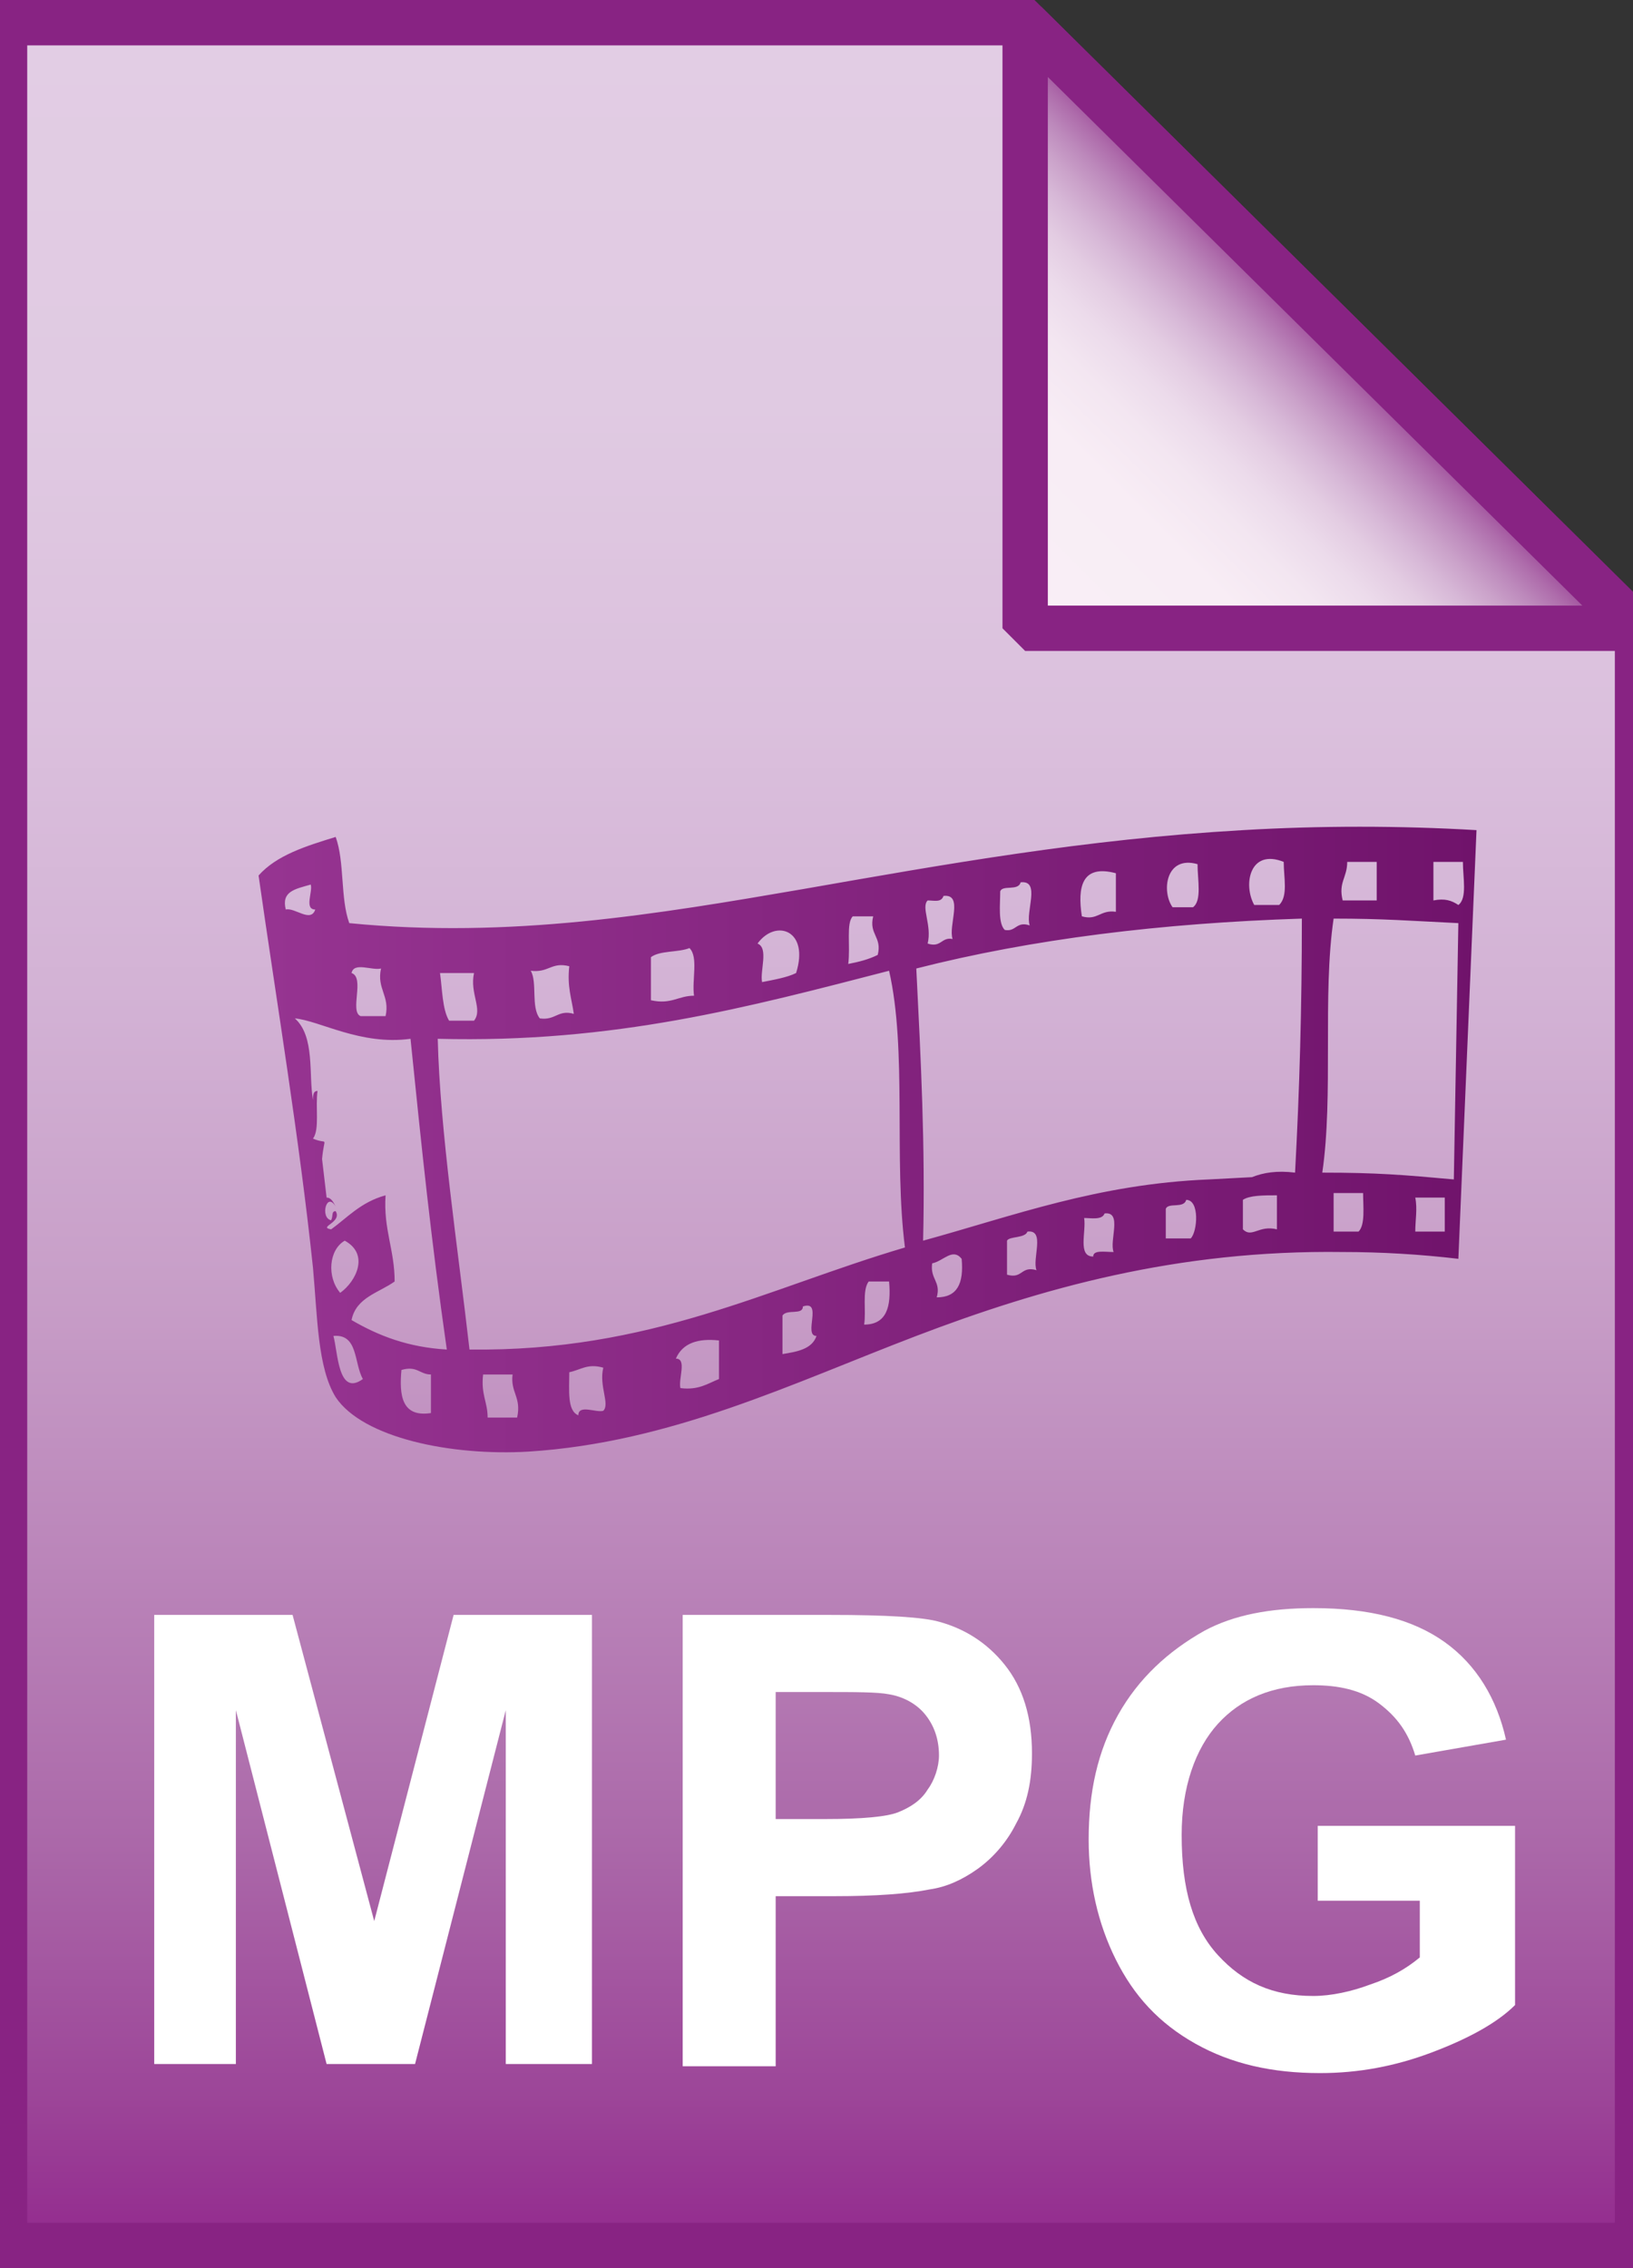
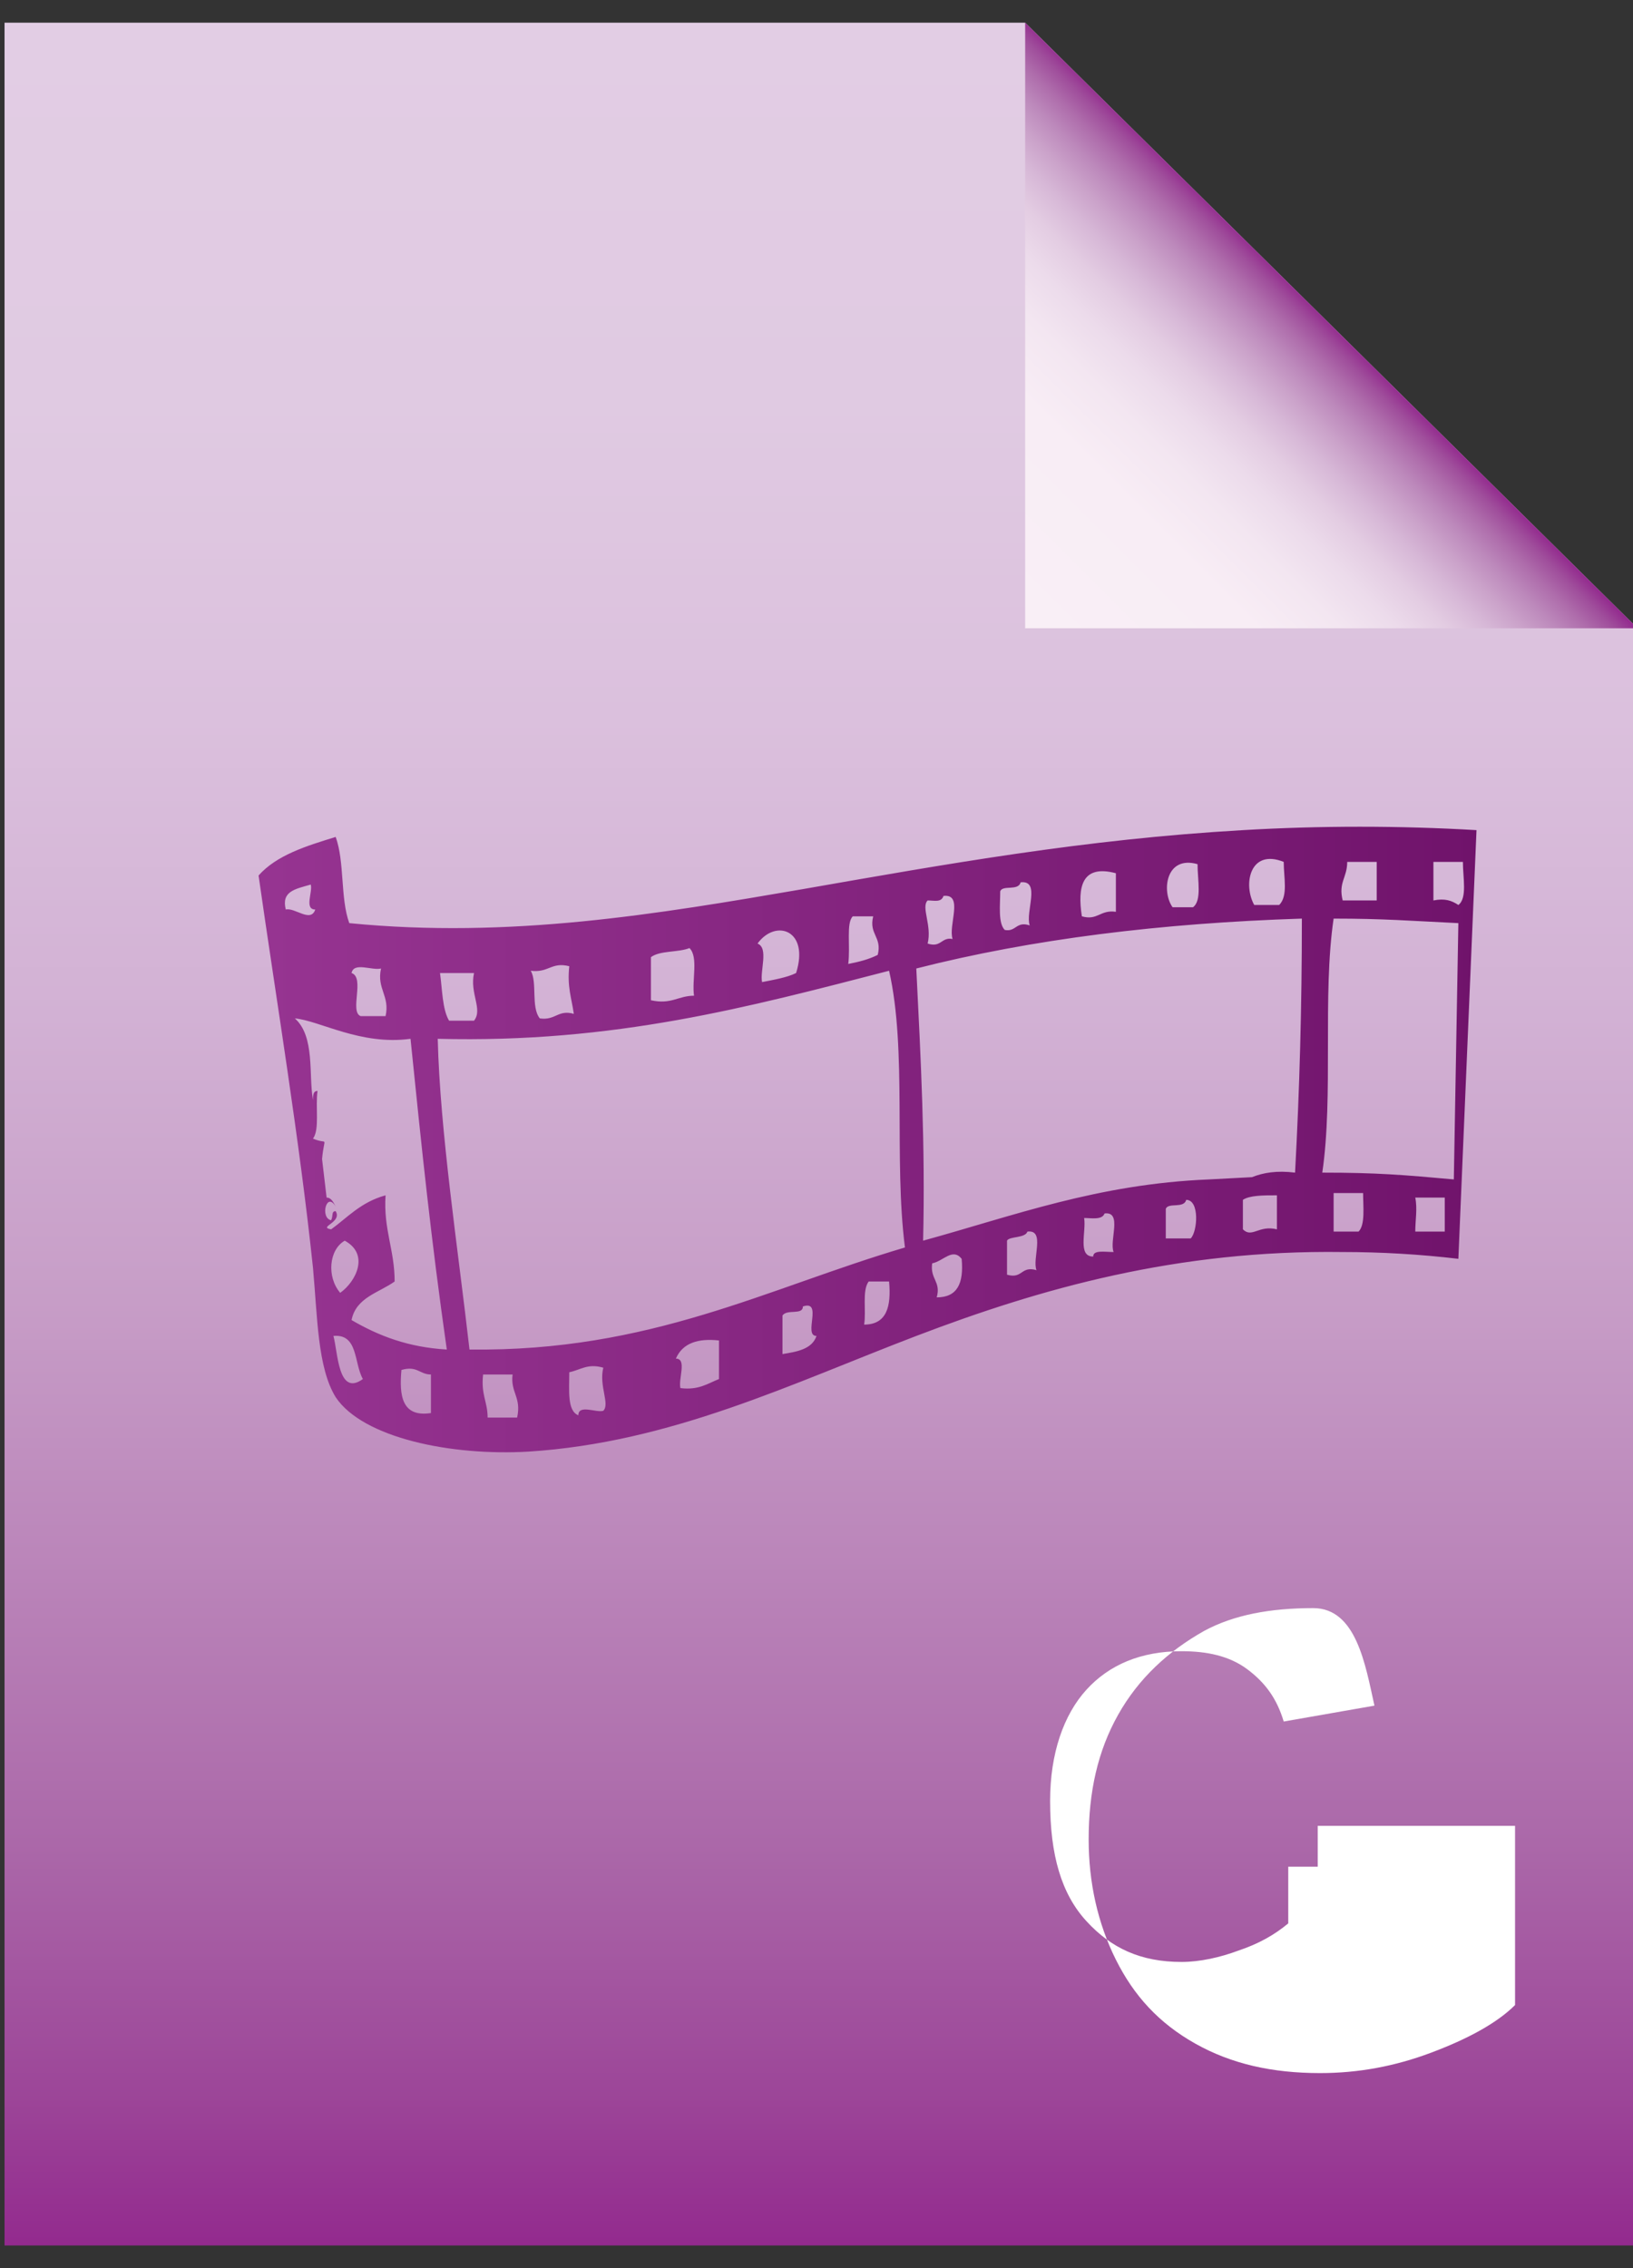
<svg xmlns="http://www.w3.org/2000/svg" version="1.1" id="Layer_2" x="0px" y="0px" viewBox="0 0 72 100" style="enable-background:new 0 0 72 100;" xml:space="preserve">
  <rect x="0" y="0" width="72" height="100" fill="#333333" stroke="none" />
  <style type="text/css">
	.st0{fill:url(#SVGID_1_);}
	.st1{fill-opacity:0;stroke:#882383;stroke-width:2;}
	.st2{enable-background:new    ;}
	.st3{fill:#FFFFFF;}
	.st4{fill:url(#SVGID_2_);}
	.st5{fill:url(#SVGID_3_);}
	.st6{fill:url(#SVGID_4_);}
	.st7{fill-opacity:0;stroke:#882383;stroke-width:2;stroke-linejoin:bevel;}
</style>
  <g>
    <linearGradient id="SVGID_1_" gradientUnits="userSpaceOnUse" x1="36.2" y1="101" x2="36.2" y2="3.005" gradientTransform="matrix(1 0 0 -1 0 102)">
      <stop offset="0" style="stop-color:#E2CDE4" />
      <stop offset="0.17" style="stop-color:#E0CAE2" />
      <stop offset="0.313" style="stop-color:#DBC0DD" />
      <stop offset="0.447" style="stop-color:#D2B1D4" />
      <stop offset="0.575" style="stop-color:#C79DC7" />
      <stop offset="0.698" style="stop-color:#BA84B9" />
      <stop offset="0.819" style="stop-color:#AB68A9" />
      <stop offset="0.934" style="stop-color:#9C4598" />
      <stop offset="1" style="stop-color:#932A8E" />
    </linearGradient>
    <path class="st0" d="M45.2,1l27,26.7V99h-72V1H45.2z" />
-     <path class="st1" d="M45.2,1l27,26.7V99h-72V1H45.2z" />
  </g>
  <g class="st2">
-     <path class="st3" d="M6.8,91.1V71.2h6.1l3.6,13.5L20,71.2h6.1v19.8h-3.8V75.4l-4,15.6h-3.9l-4-15.6v15.6H6.8z" />
-     <path class="st3" d="M30.1,91.1V71.2h6.5c2.5,0,4.1,0.1,4.8,0.3c1.1,0.3,2.1,0.9,2.9,1.9c0.8,1,1.2,2.3,1.2,3.9   c0,1.2-0.2,2.2-0.7,3.1c-0.4,0.8-1,1.5-1.7,2c-0.7,0.5-1.4,0.8-2.1,0.9c-1,0.2-2.4,0.3-4.2,0.3h-2.6v7.5H30.1z M34.2,74.6v5.6h2.2   c1.6,0,2.7-0.1,3.2-0.3c0.5-0.2,1-0.5,1.3-1c0.3-0.4,0.5-1,0.5-1.5c0-0.7-0.2-1.3-0.6-1.8c-0.4-0.5-1-0.8-1.6-0.9   c-0.5-0.1-1.5-0.1-2.9-0.1H34.2z" />
-     <path class="st3" d="M58.1,83.8v-3.3h8.7v7.9c-0.8,0.8-2.1,1.5-3.7,2.1s-3.2,0.9-4.9,0.9c-2.1,0-3.9-0.4-5.5-1.3   c-1.6-0.9-2.7-2.1-3.5-3.7c-0.8-1.6-1.2-3.4-1.2-5.3c0-2.1,0.4-3.9,1.3-5.5s2.2-2.8,3.8-3.7c1.3-0.7,2.9-1,4.8-1   c2.5,0,4.4,0.5,5.8,1.5s2.3,2.5,2.7,4.3l-4,0.7c-0.3-1-0.8-1.7-1.6-2.3c-0.8-0.6-1.8-0.8-2.9-0.8c-1.8,0-3.2,0.6-4.2,1.7   c-1,1.1-1.6,2.8-1.6,4.9c0,2.4,0.5,4.1,1.6,5.3c1.1,1.2,2.4,1.8,4.2,1.8c0.8,0,1.7-0.2,2.5-0.5c0.9-0.3,1.6-0.7,2.2-1.2v-2.5H58.1z   " />
+     <path class="st3" d="M58.1,83.8v-3.3h8.7v7.9c-0.8,0.8-2.1,1.5-3.7,2.1s-3.2,0.9-4.9,0.9c-2.1,0-3.9-0.4-5.5-1.3   c-1.6-0.9-2.7-2.1-3.5-3.7c-0.8-1.6-1.2-3.4-1.2-5.3c0-2.1,0.4-3.9,1.3-5.5s2.2-2.8,3.8-3.7c1.3-0.7,2.9-1,4.8-1   s2.3,2.5,2.7,4.3l-4,0.7c-0.3-1-0.8-1.7-1.6-2.3c-0.8-0.6-1.8-0.8-2.9-0.8c-1.8,0-3.2,0.6-4.2,1.7   c-1,1.1-1.6,2.8-1.6,4.9c0,2.4,0.5,4.1,1.6,5.3c1.1,1.2,2.4,1.8,4.2,1.8c0.8,0,1.7-0.2,2.5-0.5c0.9-0.3,1.6-0.7,2.2-1.2v-2.5H58.1z   " />
  </g>
  <g>
    <linearGradient id="SVGID_2_" gradientUnits="userSpaceOnUse" x1="18.2" y1="50.023" x2="18.2" y2="50.023" gradientTransform="matrix(1 0 0 -1 0 102)">
      <stop offset="5.000000e-03" style="stop-color:#963491" />
      <stop offset="1" style="stop-color:#70136B" />
    </linearGradient>
    <path class="st4" d="M18.2,52" />
    <linearGradient id="SVGID_3_" gradientUnits="userSpaceOnUse" x1="11.511" y1="51.716" x2="65.211" y2="51.716" gradientTransform="matrix(1 0 0 -1 0 102)">
      <stop offset="5.000000e-03" style="stop-color:#963491" />
      <stop offset="1" style="stop-color:#70136B" />
    </linearGradient>
    <path class="st5" d="M64.3,55.5c-1.7-0.2-3.4-0.3-5.1-0.3c-7.3-0.1-13.3,1.6-18.8,3.7c-5.5,2.1-10.8,4.7-17.1,5.1   c-3.4,0.2-7.3-0.6-8.5-2.4c-0.8-1.3-0.8-3.5-1-5.7c-0.6-5.7-1.6-11.7-2.4-17.3c0.8-0.9,2.1-1.3,3.4-1.7c0.4,1.1,0.2,2.7,0.6,3.8   c7.1,0.7,13.6-0.4,20-1.5c6.3-1.1,12.4-2.2,19.4-2.6c3.4-0.2,6.9-0.2,10.3,0 M55.2,51.9c0.5-0.2,1.1-0.3,1.9-0.2   c0.2-3.7,0.3-7.3,0.3-11.2c-6.2,0.2-11.9,0.9-17,2.2c0.2,4,0.4,7.8,0.3,12c4-1.1,7.7-2.5,12.6-2.7 M55.3,39.9c0.4,0,0.7,0,1.1,0   c0.4-0.4,0.2-1.2,0.2-1.9C55.1,37.4,54.8,39,55.3,39.9z M59.2,39.7c0.5,0,1,0,1.5,0c0-0.6,0-1.1,0-1.7c-0.4,0-0.9,0-1.3,0   C59.4,38.7,59,38.9,59.2,39.7z M63.2,39.7c0.5-0.1,0.8,0,1.1,0.2c0.4-0.3,0.2-1.2,0.2-1.9c-0.4,0-0.8,0-1.3,0   C63.2,38.6,63.2,39.1,63.2,39.7z M51.7,40c0.3,0,0.6,0,0.9,0c0.4-0.3,0.2-1.2,0.2-1.9C51.4,37.7,51.2,39.3,51.7,40z M47.7,40.4   c0.7,0.2,0.8-0.3,1.5-0.2c0-0.6,0-1.1,0-1.7C47.7,38.1,47.5,39.1,47.7,40.4z M44.1,39.3c0,0.6-0.1,1.4,0.2,1.7   c0.5,0.1,0.5-0.4,1.1-0.2c-0.2-0.6,0.5-2-0.4-1.9C44.9,39.3,44.2,39,44.1,39.3z M12.6,40.1c0.4-0.1,1.1,0.6,1.3,0   c-0.5,0-0.1-0.8-0.2-1.1C13,39.2,12.4,39.3,12.6,40.1z M40.9,39.7c-0.3,0.3,0.2,1.1,0,1.9c0.6,0.2,0.6-0.3,1.1-0.2   c-0.2-0.6,0.5-2-0.4-1.9C41.5,39.8,41.2,39.7,40.9,39.7z M37.4,42.5c0.5-0.1,0.9-0.2,1.3-0.4c0.2-0.8-0.4-0.9-0.2-1.7   c-0.3,0-0.6,0-0.9,0C37.3,40.7,37.5,41.7,37.4,42.5z M64.3,40.7c-2.1-0.1-3.3-0.2-5.5-0.2c-0.5,3.4,0,7.8-0.5,11.2   c2.4,0,3.6,0.1,5.8,0.3 M33.4,41.6c0.5,0.2,0.1,1.2,0.2,1.7c0.5-0.1,1.1-0.2,1.5-0.4C35.7,41,34.2,40.5,33.4,41.6z M28.7,42.2   c0,0.6,0,1.3,0,1.9c0.9,0.2,1.2-0.2,1.9-0.2c-0.1-0.7,0.2-1.7-0.2-2.1C29.9,42,29.1,41.9,28.7,42.2z M23.4,42.8   c0.3,0.5,0,1.6,0.4,2.1c0.7,0.1,0.8-0.4,1.5-0.2c-0.1-0.7-0.3-1.2-0.2-2.1C24.3,42.4,24.2,42.9,23.4,42.8z M15.9,44.8   c0.4,0,0.7,0,1.1,0c0.2-0.9-0.4-1.2-0.2-2.1c-0.4,0.1-1.2-0.3-1.3,0.2C16.1,43.1,15.4,44.6,15.9,44.8z M19.3,45.8   c0.1,4.1,0.9,9.3,1.4,13.7c8,0.1,13.1-2.7,19.2-4.5c-0.5-3.9,0.1-8.7-0.7-12.2C33,44.4,27.1,46,19.3,45.8z M19.8,45   c0.4,0,0.7,0,1.1,0c0.4-0.5-0.2-1.2,0-2.1c-0.5,0-1,0-1.5,0C19.5,43.6,19.5,44.5,19.8,45z M14.4,52.8c0.2,0,0.3,0.2,0.4,0.4   c-0.4-0.7-0.7,0.5-0.2,0.6c0.1-0.2,0-0.4,0.2-0.4c0.3,0.5-0.8,0.7-0.2,0.8c0.7-0.5,1.3-1.2,2.4-1.5c-0.1,1.5,0.4,2.4,0.4,3.8   c-0.7,0.5-1.7,0.7-1.9,1.7c1.2,0.7,2.5,1.2,4.2,1.3c-0.7-4.9-1.1-8.8-1.6-13.7c-2.2,0.3-4-0.8-5.1-0.9c0.9,0.8,0.6,2.5,0.8,3.6   c0-0.2,0-0.4,0.2-0.4c-0.1,0.7,0.1,1.7-0.2,2.1c0.7,0.3,0.5-0.2,0.4,0.9 M58.8,54.3c0.4,0,0.7,0,1.1,0c0.3-0.3,0.2-1.1,0.2-1.7   c-0.4,0-0.9,0-1.3,0C58.8,53.1,58.8,53.7,58.8,54.3z M54.8,52.9c0,0.4,0,0.9,0,1.3c0.4,0.4,0.7-0.2,1.5,0c0-0.5,0-1,0-1.5   C55.7,52.7,55.1,52.7,54.8,52.9z M62.4,54.3c0.4,0,0.8,0,1.3,0c0-0.5,0-1,0-1.5c-0.4,0-0.9,0-1.3,0C62.5,53.3,62.4,53.8,62.4,54.3z    M51.4,53.3c0,0.4,0,0.8,0,1.3c0.4,0,0.7,0,1.1,0c0.3-0.3,0.4-1.7-0.2-1.7C52.2,53.3,51.5,53,51.4,53.3z M47.8,53.7   c0.1,0.6-0.3,1.7,0.4,1.7c0-0.3,0.5-0.2,0.9-0.2c-0.2-0.5,0.4-1.8-0.4-1.7C48.6,53.8,48.1,53.7,47.8,53.7z M44.4,54.7   c0,0.5,0,1,0,1.5c0.7,0.2,0.6-0.4,1.3-0.2c-0.2-0.5,0.4-1.8-0.4-1.7C45.2,54.6,44.5,54.5,44.4,54.7z M15,57   c0.7-0.5,1.3-1.7,0.2-2.3C14.5,55.1,14.4,56.3,15,57z M41.1,55.7c-0.1,0.7,0.4,0.8,0.2,1.5c0.9,0,1.2-0.6,1.1-1.7   C42,55,41.6,55.6,41.1,55.7z M38.1,58.4c1,0,1.2-0.8,1.1-1.9c-0.3,0-0.6,0-0.9,0C38,56.9,38.2,57.8,38.1,58.4z M34.5,58   c0,0.6,0,1.1,0,1.7c0.6-0.1,1.3-0.2,1.5-0.8c-0.6,0,0.3-1.6-0.6-1.3C35.4,58,34.7,57.7,34.5,58z M16,60.8c-0.4-0.7-0.2-2-1.3-1.9   C14.9,59.6,14.9,61.6,16,60.8z M29.8,59.9c0.5,0,0.1,0.9,0.2,1.3c0.8,0.1,1.2-0.2,1.7-0.4c0-0.6,0-1.1,0-1.7   C30.8,59,30.1,59.2,29.8,59.9z M25.1,60.5c0,0.8-0.1,1.7,0.4,1.9c0-0.5,0.8-0.1,1.1-0.2c0.3-0.3-0.2-1.1,0-1.9   C25.9,60.1,25.6,60.4,25.1,60.5z M19,62.3c0-0.6,0-1.1,0-1.7c-0.5,0-0.6-0.4-1.3-0.2C17.6,61.5,17.7,62.5,19,62.3z M21.5,62.5   c0.4,0,0.8,0,1.3,0c0.2-0.9-0.3-1.1-0.2-1.9c-0.4,0-0.9,0-1.3,0C21.2,61.5,21.5,61.8,21.5,62.5z" />
  </g>
  <g>
    <linearGradient id="SVGID_4_" gradientUnits="userSpaceOnUse" x1="45.269" y1="74.206" x2="58.769" y2="87.706" gradientTransform="matrix(1 0 0 -1 0 102)">
      <stop offset="0" style="stop-color:#F9EFF6" />
      <stop offset="0.378" style="stop-color:#F8EDF5" />
      <stop offset="0.515" style="stop-color:#F3E6F1" />
      <stop offset="0.612" style="stop-color:#ECDBEB" />
      <stop offset="0.69" style="stop-color:#E3CCE2" />
      <stop offset="0.757" style="stop-color:#D7B8D7" />
      <stop offset="0.817" style="stop-color:#CAA1C9" />
      <stop offset="0.871" style="stop-color:#BC88BB" />
      <stop offset="0.921" style="stop-color:#AE6CAB" />
      <stop offset="0.965" style="stop-color:#9F4D9B" />
      <stop offset="1" style="stop-color:#932A8E" />
    </linearGradient>
    <path class="st6" d="M45.2,1l27,26.7h-27V1z" />
-     <path class="st7" d="M45.2,1l27,26.7h-27V1z" />
  </g>
</svg>